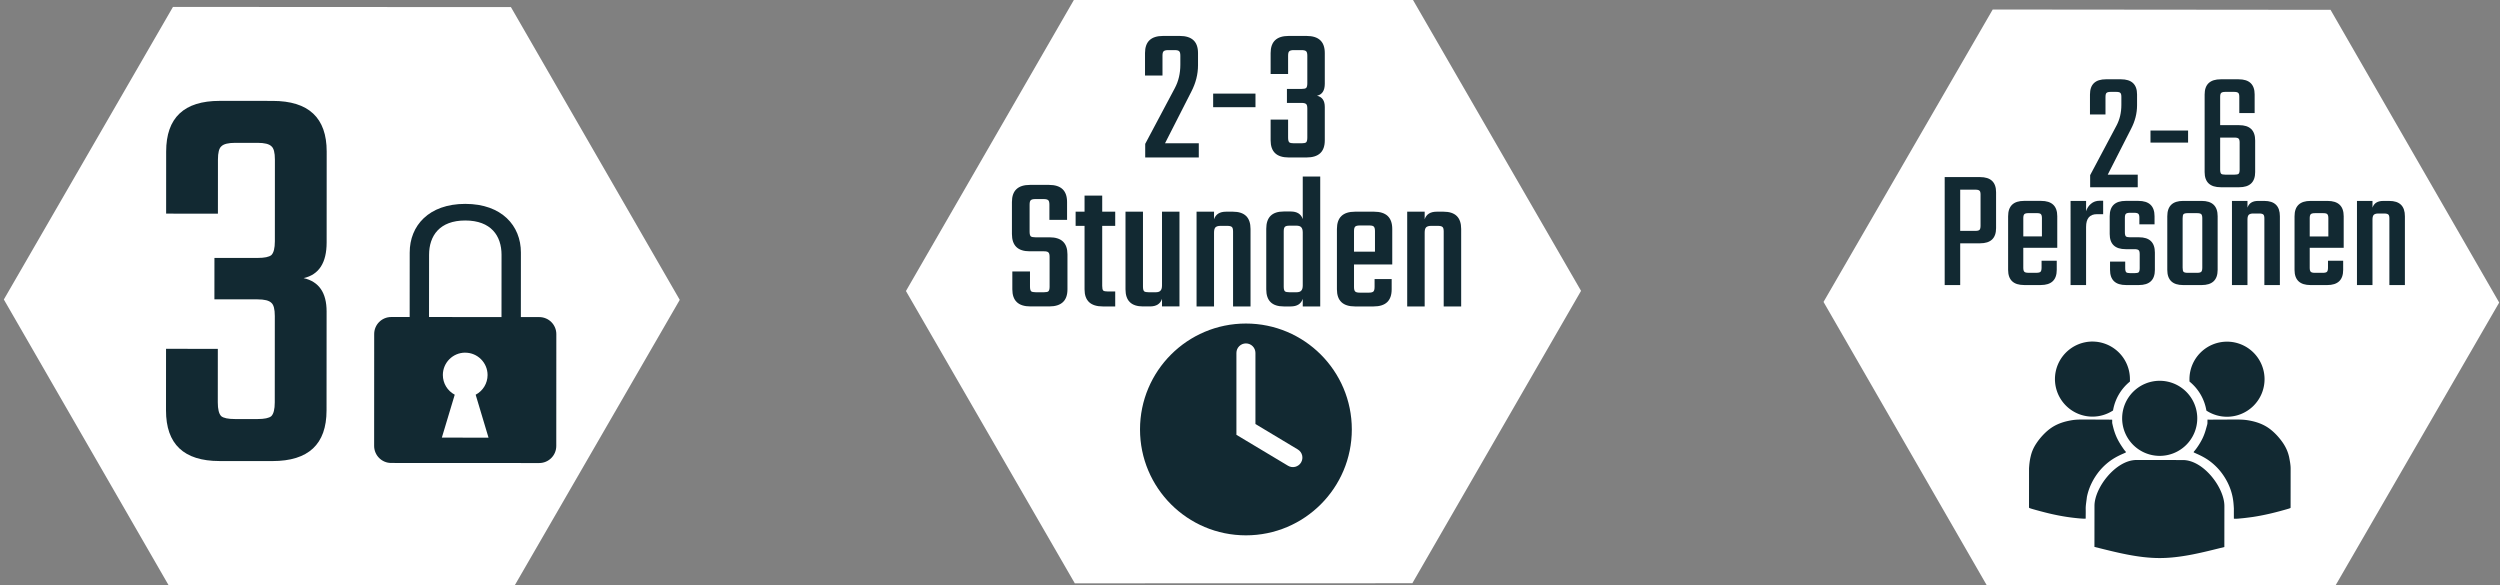
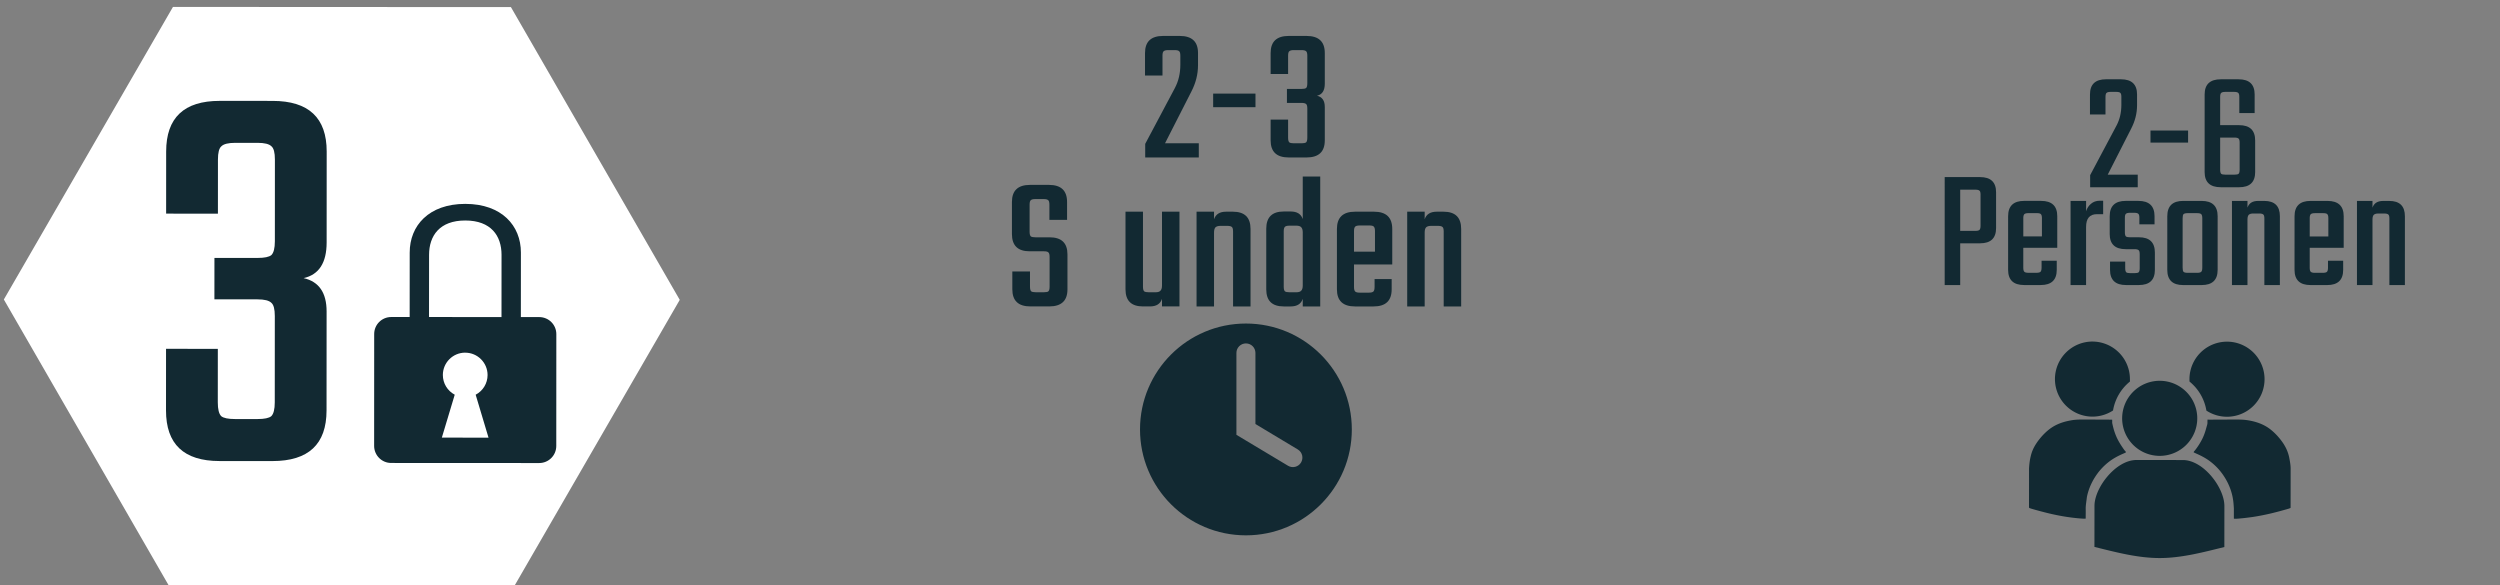
<svg xmlns="http://www.w3.org/2000/svg" xmlns:ns1="http://sodipodi.sourceforge.net/DTD/sodipodi-0.dtd" xmlns:ns2="http://www.inkscape.org/namespaces/inkscape" width="64.087mm" height="15mm" viewBox="0 0 64.087 15" version="1.1" id="svg5" xml:space="preserve" ns1:docname="icon_checkout_wahrheit.svg" ns2:version="1.2.2 (732a01da63, 2022-12-09)">
  <rect x="0" y="0" width="64.087" height="15" fill="#808080" stroke="none" />
  <ns1:namedview id="namedview7" pagecolor="#ffffff" bordercolor="#666666" borderopacity="1.0" ns2:showpageshadow="2" ns2:pageopacity="0.0" ns2:pagecheckerboard="0" ns2:deskcolor="#d1d1d1" ns2:document-units="mm" showgrid="false" ns2:zoom="3.2739478" ns2:cx="62.768258" ns2:cy="80.025711" ns2:window-width="1920" ns2:window-height="1017" ns2:window-x="1912" ns2:window-y="-8" ns2:window-maximized="1" ns2:current-layer="g56325" showguides="false">
    <ns1:guide position="-650.395,-169.01" orientation="1,0" id="guide68650" ns2:locked="false" />
  </ns1:namedview>
  <defs id="defs2">
    <rect x="1331.281" y="939.728" width="262.002" height="63.809" id="rect56343-6" />
    <ns2:path-effect effect="powerclip" id="path-effect56351-1" is_visible="true" lpeversion="1" inverse="true" flatten="false" hide_clip="false" message="Füllregel Gerade-Ungerade im &lt;b&gt;Füllung und Kontur&lt;/b&gt;-Dialog verwenden, wenn das Anwenden des Ausschnitts mit nachfolgendem Umwandeln in Pfade kein Ergebnis bringt" />
    <rect x="1331.281" y="939.728" width="262.002" height="63.809" id="rect56345-4" />
    <clipPath clipPathUnits="userSpaceOnUse" id="clipath_lpe_path-effect56351-1">
      <path style="color:#000000;display:none;fill:#000000;stroke-width:1;stroke-linecap:round;-inkscape-stroke:none" d="m 380.438,392.549 a 0.483,0.483 0 0 0 -0.484,0.482 v 4.166 l 2.623,1.572 a 0.483,0.483 0 0 0 0.664,-0.166 0.483,0.483 0 0 0 -0.166,-0.662 l -2.154,-1.293 v -3.617 a 0.483,0.483 0 0 0 -0.482,-0.482 z" id="path58237" />
      <path id="lpe_path-effect56351-1" style="color:#000000;fill:#000000;stroke-width:1;stroke-linecap:round;-inkscape-stroke:none" class="powerclip" d="m 370.052,386.538 h 20.77 v 20.77 h -20.77 z m 10.386,6.011 a 0.483,0.483 0 0 0 -0.484,0.482 v 4.166 l 2.623,1.572 a 0.483,0.483 0 0 0 0.664,-0.166 0.483,0.483 0 0 0 -0.166,-0.662 l -2.154,-1.293 v -3.617 a 0.483,0.483 0 0 0 -0.482,-0.482 z" />
    </clipPath>
  </defs>
  <g ns2:label="Ebene 1" ns2:groupmode="layer" id="layer1" transform="translate(-210.784,-138.626)">
    <g id="g56293" style="display:inline;stroke:none" transform="matrix(0.437,-0.252,0.252,0.437,-113.599,118.238)">
      <path id="path56287" style="fill:#ffffff;stroke-width:2.059;stroke-linecap:square;paint-order:fill markers stroke" ns2:transform-center-x="4.7502069" ns2:transform-center-y="-0.17141237" transform="rotate(-120,456.131,336.813)" d="m 391.152,401.11 -14.873,8.587 -14.873,-8.587 v -17.173 l 14.873,-8.587 14.873,8.587 z" />
      <path style="fill:#122932;fill-opacity:1;stroke:none;stroke-width:0.129;stroke-linecap:round;stroke-linejoin:miter;stroke-miterlimit:4;stroke-dasharray:none;stroke-dashoffset:0;stroke-opacity:1" d="m 552.173,377.03 c -1.605,-0.926 -3,-0.454 -3.682,0.728 l -1.64,2.84 -0.811,-0.468 c -0.416,-0.24 -0.943,-0.099 -1.183,0.317 l -2.841,4.921 c -0.24,0.416 -0.099,0.946 0.316,1.185 l 6.514,3.761 c 0.416,0.24 0.946,0.098 1.186,-0.318 l 2.841,-4.921 c 0.24,-0.416 0.097,-0.944 -0.319,-1.185 l -0.809,-0.467 1.64,-2.84 c 0.682,-1.181 0.392,-2.627 -1.212,-3.553 z m -0.422,0.731 c 1.134,0.655 1.205,1.597 0.723,2.432 l -1.581,2.738 -3.19,-1.842 1.582,-2.737 c 0.482,-0.835 1.332,-1.246 2.466,-0.591 z m -3.359,5.817 c 0.543,0.313 0.729,1.01 0.416,1.552 -0.21,0.363 -0.603,0.58 -1.024,0.564 l -0.524,2.216 -2.054,-1.186 1.657,-1.562 c -0.224,-0.356 -0.233,-0.805 -0.023,-1.169 0.313,-0.543 1.008,-0.73 1.551,-0.417 z" id="path56289" ns2:connector-curvature="0" ns1:nodetypes="sscsssssssscsssscccssscccccss" />
      <path style="font-size:37.333px;line-height:1;font-family:Teko;-inkscape-font-specification:Teko;letter-spacing:0px;white-space:pre;fill:#122932;stroke-width:0.783" d="m 542.408,368.8 -1.374,2.38 -2.279,-1.316 1.579,-2.735 q 1.286,-2.228 3.641,-0.869 l 2.33,1.345 q 2.38,1.374 1.094,3.602 l -2.31,4.001 q -0.775,1.342 -1.919,0.985 0.881,0.813 0.165,2.053 l -2.515,4.355 q -1.286,2.228 -3.667,0.854 l -2.33,-1.345 q -2.355,-1.36 -1.068,-3.588 l 1.564,-2.709 2.279,1.316 -1.36,2.355 q -0.263,0.456 -0.199,0.695 0.079,0.214 0.535,0.477 l 0.988,0.57 q 0.456,0.263 0.681,0.224 0.24,-0.064 0.503,-0.52 l 2.193,-3.798 q 0.263,-0.456 0.184,-0.67 -0.064,-0.24 -0.52,-0.503 l -1.899,-1.096 1.053,-1.823 1.899,1.096 q 0.456,0.263 0.681,0.224 0.24,-0.064 0.503,-0.52 l 2.076,-3.596 q 0.263,-0.456 0.184,-0.67 -0.064,-0.24 -0.52,-0.503 l -0.988,-0.57 q -0.456,-0.263 -0.695,-0.199 -0.225,0.039 -0.488,0.495 z" id="path56291" aria-label="3" />
    </g>
    <g id="g56309" style="display:inline" transform="matrix(0.529,0,0,0.529,-110.898,-402.363)">
-       <path ns1:type="star" style="display:inline;fill:#ffffff;fill-opacity:1;stroke:none;stroke-width:4.559;stroke-linecap:square;paint-order:fill markers stroke" id="path56295" ns2:flatsided="true" ns1:sides="6" ns1:cx="376.27988" ns1:cy="392.52307" ns1:r1="17.173313" ns1:r2="8.5866566" ns1:arg1="0.52359878" ns1:arg2="1.0471976" ns2:rounded="0" ns2:randomized="0" d="m 391.152,401.11 -14.873,8.587 -14.873,-8.587 0,-17.173 14.873,-8.587 14.873,8.587 z" ns2:transform-center-x="2.9906694" transform="matrix(-0.825,-0.476,0.476,-0.825,791.942,1539.703)" ns2:transform-center-y="-0.10791391" />
      <g aria-label="2-3 Stunden " transform="matrix(0.252,0,0,0.252,299.545,787.972)" id="text56305" style="font-size:37.333px;line-height:0.7;font-family:Kanit;-inkscape-font-specification:Kanit;letter-spacing:0px;white-space:pre;shape-inside:url(#rect56343-6);display:inline;fill:#122932">
        <path d="m 1447.946,942.035 v 3.808 h -3.36 v -4.331 q 0,-3.285 3.472,-3.285 h 3.211 q 3.509,0 3.509,3.285 v 2.352 q 0,2.613 -1.307,5.115 l -5.04,9.893 h 6.496 v 2.725 h -10.304 v -2.613 l 5.712,-10.752 q 1.045,-1.979 1.045,-4.48 v -1.717 q 0,-0.672 -0.224,-0.859 -0.187,-0.224 -0.896,-0.224 h -1.195 q -0.672,0 -0.896,0.224 -0.224,0.187 -0.224,0.859 z" style="font-family:Teko;-inkscape-font-specification:Teko;text-align:center;text-anchor:middle" id="path6651" />
        <path d="m 1457.69,951.929 v -2.613 h 8.139 v 2.613 z" style="font-family:Teko;-inkscape-font-specification:Teko;text-align:center;text-anchor:middle" id="path6653" />
        <path d="m 1472.101,942.035 v 3.509 h -3.36 v -4.032 q 0,-3.285 3.472,-3.285 h 3.435 q 3.509,0 3.509,3.285 v 5.899 q 0,1.979 -1.493,2.315 1.493,0.336 1.493,2.165 v 6.421 q 0,3.285 -3.509,3.285 h -3.435 q -3.472,0 -3.472,-3.285 v -3.995 h 3.36 v 3.472 q 0,0.672 0.224,0.896 0.224,0.187 0.896,0.187 h 1.456 q 0.672,0 0.896,-0.187 0.224,-0.224 0.224,-0.896 v -5.6 q 0,-0.672 -0.224,-0.859 -0.224,-0.224 -0.896,-0.224 h -2.8 v -2.688 h 2.8 q 0.672,0 0.896,-0.187 0.224,-0.224 0.224,-0.896 v -5.301 q 0,-0.672 -0.224,-0.859 -0.224,-0.224 -0.896,-0.224 h -1.456 q -0.672,0 -0.896,0.224 -0.224,0.187 -0.224,0.859 z" style="font-family:Teko;-inkscape-font-specification:Teko;text-align:center;text-anchor:middle" id="path6655" />
        <path d="m 1426.237,986.434 v -5.712 q 0,-0.672 -0.224,-0.859 -0.187,-0.224 -0.859,-0.224 h -2.763 q -3.397,0 -3.397,-3.323 v -6.16 q 0,-3.285 3.472,-3.285 h 3.659 q 3.472,0 3.472,3.285 v 3.435 h -3.397 v -2.912 q 0,-0.672 -0.224,-0.859 -0.224,-0.224 -0.896,-0.224 h -1.568 q -0.672,0 -0.896,0.224 -0.224,0.187 -0.224,0.859 v 5.189 q 0,0.672 0.224,0.896 0.224,0.187 0.896,0.187 h 2.725 q 3.435,0 3.435,3.285 v 6.72 q 0,3.285 -3.509,3.285 h -3.621 q -3.472,0 -3.472,-3.285 v -3.435 h 3.397 v 2.912 q 0,0.672 0.224,0.896 0.224,0.187 0.896,0.187 h 1.568 q 0.672,0 0.859,-0.187 0.224,-0.224 0.224,-0.896 z" style="font-family:Teko;-inkscape-font-specification:Teko;text-align:center;text-anchor:middle" id="path6657" />
-         <path d="m 1438.856,974.749 h -2.501 v 11.536 q 0,0.672 0.187,0.896 0.224,0.187 0.896,0.187 h 1.419 v 2.875 h -2.389 q -3.509,0 -3.509,-3.285 v -12.208 h -1.717 v -2.725 h 1.717 v -3.099 h 3.397 v 3.099 h 2.501 z" style="font-family:Teko;-inkscape-font-specification:Teko;text-align:center;text-anchor:middle" id="path6659" />
        <path d="m 1447.853,972.023 h 3.36 v 18.219 h -3.36 v -1.456 q -0.485,1.456 -2.315,1.456 h -1.344 q -3.36,0 -3.36,-3.285 v -14.933 h 3.36 v 14.411 q 0,0.672 0.224,0.896 0.224,0.187 0.896,0.187 h 1.307 q 0.672,0 0.933,-0.299 0.299,-0.299 0.299,-1.008 z" style="font-family:Teko;-inkscape-font-specification:Teko;text-align:center;text-anchor:middle" id="path6661" />
        <path d="m 1460.173,972.023 h 1.307 q 3.397,0 3.397,3.323 v 14.896 h -3.36 v -14.411 q 0,-0.672 -0.224,-0.859 -0.224,-0.224 -0.896,-0.224 h -1.307 q -0.672,0 -0.971,0.299 -0.261,0.299 -0.261,1.008 v 14.187 h -3.36 v -18.219 h 3.36 v 1.456 q 0.485,-1.456 2.315,-1.456 z" style="font-family:Teko;-inkscape-font-specification:Teko;text-align:center;text-anchor:middle" id="path6663" />
        <path d="m 1474.919,965.266 h 3.36 v 24.976 h -3.36 v -1.456 q -0.485,1.456 -2.315,1.456 h -1.344 q -3.36,0 -3.36,-3.285 v -11.648 q 0,-3.323 3.36,-3.323 h 1.344 q 1.829,0 2.315,1.456 z m -2.539,22.251 h 1.307 q 0.672,0 0.933,-0.299 0.299,-0.299 0.299,-1.008 v -10.192 q 0,-0.709 -0.299,-1.008 -0.261,-0.299 -0.933,-0.299 h -1.307 q -0.672,0 -0.896,0.224 -0.224,0.224 -0.224,0.859 v 10.64 q 0,0.672 0.224,0.896 0.224,0.187 0.896,0.187 z" style="font-family:Teko;-inkscape-font-specification:Teko;text-align:center;text-anchor:middle" id="path6665" />
        <path d="m 1484.962,972.023 h 3.659 q 3.509,0 3.509,3.323 v 6.832 h -7.355 v 4.331 q 0,0.635 0.224,0.859 0.224,0.224 0.896,0.224 h 1.717 q 0.672,0 0.896,-0.224 0.224,-0.224 0.224,-0.896 v -1.493 h 3.285 v 1.979 q 0,3.285 -3.472,3.285 h -3.584 q -3.472,0 -3.472,-3.285 v -11.611 q 0,-3.323 3.472,-3.323 z m -0.187,7.691 h 4.032 v -3.957 q 0,-0.635 -0.224,-0.859 -0.187,-0.224 -0.859,-0.224 h -1.829 q -0.672,0 -0.896,0.224 -0.224,0.224 -0.224,0.859 z" style="font-family:Teko;-inkscape-font-specification:Teko;text-align:center;text-anchor:middle" id="path6667" />
        <path d="m 1500.679,972.023 h 1.307 q 3.397,0 3.397,3.323 v 14.896 h -3.36 v -14.411 q 0,-0.672 -0.224,-0.859 -0.224,-0.224 -0.896,-0.224 h -1.307 q -0.672,0 -0.971,0.299 -0.261,0.299 -0.261,1.008 v 14.187 h -3.36 v -18.219 h 3.36 v 1.456 q 0.485,-1.456 2.315,-1.456 z" style="font-family:Teko;-inkscape-font-specification:Teko;text-align:center;text-anchor:middle" id="path6669" />
      </g>
      <path id="path56307" style="display:inline;fill:#122932;fill-opacity:1;stroke:none;stroke-width:0.967;stroke-linecap:round;stroke-linejoin:miter;stroke-miterlimit:4;stroke-dasharray:none;stroke-opacity:1" d="m 385.822,396.923 c 0,2.974 -2.411,5.385 -5.385,5.385 -2.974,0 -5.385,-2.411 -5.385,-5.385 0,-2.974 2.411,-5.385 5.385,-5.385 2.974,0 5.385,2.411 5.385,5.385 z" ns2:connector-curvature="0" ns1:nodetypes="ccccc" clip-path="url(#clipath_lpe_path-effect56351-1)" ns2:path-effect="#path-effect56351-1" ns2:original-d="m 385.82183,396.9228 c 0,2.97418 -2.4108,5.38513 -5.38495,5.38513 -2.97414,0 -5.38531,-2.41099 -5.38531,-5.38513 0,-2.97407 2.41117,-5.38513 5.38531,-5.38513 2.97415,0 5.38495,2.41102 5.38495,5.38513 z" transform="matrix(0.953,0,0,0.953,305.914,665.206)" />
    </g>
    <g id="g56325" style="display:inline;stroke:none" transform="matrix(0.335,-0.193,0.193,0.335,-2.058,122.995)">
-       <path id="path56311" style="display:inline;fill:#ffffff;stroke-width:2.686;stroke-linecap:square;paint-order:fill markers stroke" ns2:transform-center-x="6.1959215" ns2:transform-center-y="-0.22358144" d="m 571.009,376.357 19.399,11.2 10e-6,22.4 -19.399,11.2 -19.399,-11.2 v -22.4 z" />
      <path style="display:inline;fill:#122932;fill-opacity:1;stroke:none;stroke-width:0.121;stroke-linecap:round;stroke-linejoin:miter;stroke-miterlimit:4;stroke-dasharray:none;stroke-dashoffset:0;stroke-opacity:1" d="m 565.753,398.737 a 2.49,2.49 0 0 0 -3.4,0.911 2.49,2.49 0 0 0 0.911,3.4 2.49,2.49 0 0 0 1.386,0.328 3.14,3.14 0 0 1 1.927,-1.102 2.49,2.49 0 0 0 0.081,-0.14 2.49,2.49 0 0 0 -0.913,-3.401 z m 7.722,4.458 a 2.49,2.49 0 0 0 -3.398,0.912 2.49,2.49 0 0 0 -0.076,0.14 3.14,3.14 0 0 1 0.009,2.226 2.49,2.49 0 0 0 0.976,1.033 2.49,2.49 0 0 0 3.403,-0.91 2.49,2.49 0 0 0 -0.911,-3.4 z m -5.16,0.021 a 2.49,2.49 0 0 0 -3.4,0.911 2.49,2.49 0 0 0 0.911,3.4 2.49,2.49 0 0 0 3.402,-0.91 2.49,2.49 0 0 0 -0.913,-3.401 z m -5.528,-0.222 c -0.381,-0.22 -0.583,-0.337 -0.914,-0.454 -0.332,-0.118 -0.786,-0.241 -1.281,-0.215 -0.496,0.026 -1.027,0.202 -1.409,0.39 -0.384,0.187 -0.613,0.387 -0.802,0.593 -0.192,0.204 -0.342,0.415 -0.474,0.615 -0.12,0.207 -0.231,0.399 -0.427,0.74 l -0.639,1.106 -0.222,0.385 c -0.021,0.037 -0.026,0.042 0.147,0.223 0.176,0.183 0.511,0.522 0.832,0.824 0.323,0.302 0.623,0.56 0.886,0.768 0.263,0.209 0.488,0.371 0.642,0.48 0.155,0.106 0.241,0.164 0.294,0.194 0.055,0.032 0.069,0.04 0.085,0.032 0.008,-0.013 0.025,-0.043 0.076,-0.132 0.055,-0.093 0.152,-0.254 0.259,-0.449 0.11,-0.191 0.281,-0.388 0.446,-0.614 0.188,-0.213 0.42,-0.428 0.706,-0.623 0.286,-0.196 0.625,-0.372 0.976,-0.492 0.351,-0.12 0.711,-0.187 1.039,-0.204 0.329,-0.017 0.625,0.013 0.789,0.031 0.161,0.02 0.193,0.021 0.209,0.012 0.008,-0.013 0.018,-0.031 3.1e-4,-0.1 -0.018,-0.068 -0.024,-0.163 -0.037,-0.337 -0.013,-0.174 -0.022,-0.422 -0.004,-0.658 0.018,-0.237 0.062,-0.464 0.107,-0.645 0.047,-0.18 0.092,-0.318 0.116,-0.397 0.04,-0.07 0.05,-0.086 0.063,-0.109 0.014,-0.025 0.029,-0.049 0.036,-0.067 0.009,-0.02 0.01,-0.018 0.01,-0.018 -10e-4,-10e-4 0,0 -0.283,-0.164 z m 7.267,4.196 c -0.28,-0.162 -0.28,-0.161 -0.28,-0.162 -10e-4,-10e-4 0,0 -0.01,0.018 -0.013,0.018 -0.027,0.042 -0.04,0.065 -0.014,0.025 -0.026,0.042 -0.063,0.109 -0.04,0.069 -0.154,0.167 -0.286,0.299 -0.132,0.13 -0.305,0.284 -0.501,0.418 -0.196,0.134 -0.415,0.251 -0.572,0.326 -0.158,0.076 -0.253,0.111 -0.315,0.134 -0.068,0.018 -0.078,0.037 -0.086,0.05 -0.008,0.013 0.029,0.049 0.115,0.175 0.098,0.13 0.271,0.374 0.422,0.668 0.15,0.293 0.272,0.639 0.343,1.002 0.071,0.363 0.088,0.746 0.061,1.091 -0.027,0.345 -0.096,0.654 -0.187,0.923 -0.09,0.27 -0.205,0.497 -0.304,0.696 -0.11,0.191 -0.205,0.355 -0.259,0.449 -0.053,0.094 -0.069,0.121 -0.076,0.132 -0.008,0.013 0.036,0.037 0.07,0.057 0.055,0.032 0.142,0.082 0.315,0.157 0.169,0.081 0.426,0.189 0.736,0.316 0.313,0.123 0.687,0.255 1.109,0.383 0.423,0.129 0.883,0.247 1.127,0.307 0.246,0.06 0.249,0.057 0.271,0.019 l 0.222,-0.385 0.639,-1.106 c 0.196,-0.34 0.307,-0.533 0.427,-0.74 0.12,-0.207 0.205,-0.454 0.296,-0.718 0.081,-0.268 0.138,-0.567 0.112,-0.991 -0.03,-0.426 -0.143,-0.974 -0.367,-1.416 -0.225,-0.443 -0.556,-0.776 -0.824,-1.001 -0.268,-0.228 -0.472,-0.346 -0.852,-0.566 z m -5.696,-0.193 c -1.188,-0.686 -3.329,0.202 -3.931,1.244 l -1.361,2.357 c 1.067,1.029 2.128,2.078 3.37,2.795 1.242,0.717 2.673,1.107 4.09,1.512 l 1.361,-2.357 c 0.602,-1.043 0.322,-3.328 -0.867,-4.014 z" id="path56313" ns2:connector-curvature="0" />
      <g aria-label="2-6 Personen " transform="matrix(0.354,0.204,-0.204,0.354,252.373,-243.213)" id="text56323" style="font-size:27.984px;line-height:0.5;font-family:Kanit;-inkscape-font-specification:Kanit;letter-spacing:0px;white-space:pre;shape-inside:url(#rect56345-4);display:inline;fill:#122932">
        <path d="m 1451.159,938.659 v 2.854 h -2.518 v -3.246 q 0,-2.463 2.603,-2.463 h 2.407 q 2.63,0 2.63,2.463 v 1.763 q 0,1.959 -0.979,3.834 l -3.778,7.416 h 4.869 v 2.043 h -7.723 v -1.959 l 4.282,-8.059 q 0.783,-1.483 0.783,-3.358 v -1.287 q 0,-0.504 -0.168,-0.644 -0.14,-0.168 -0.672,-0.168 h -0.895 q -0.504,0 -0.672,0.168 -0.168,0.14 -0.168,0.644 z" style="font-family:Teko;-inkscape-font-specification:Teko;text-align:center;text-anchor:middle" id="path6672" />
        <path d="m 1458.462,946.075 v -1.959 h 6.101 v 1.959 z" style="font-family:Teko;-inkscape-font-specification:Teko;text-align:center;text-anchor:middle" id="path6674" />
        <path d="m 1469.768,943.248 h 3.078 q 2.603,0 2.603,2.491 v 5.121 q 0,2.463 -2.603,2.463 h -2.966 q -2.631,0 -2.631,-2.463 v -12.593 q 0,-2.463 2.631,-2.463 h 2.882 q 2.603,0 2.603,2.463 v 3.022 h -2.49 v -2.63 q 0,-0.504 -0.168,-0.644 -0.168,-0.168 -0.672,-0.168 h -1.427 q -0.504,0 -0.672,0.168 -0.168,0.14 -0.168,0.644 z m 3.162,7.22 v -4.393 q 0,-0.476 -0.168,-0.644 -0.168,-0.168 -0.672,-0.168 h -2.323 v 5.205 q 0,0.504 0.168,0.672 0.168,0.14 0.672,0.14 h 1.483 q 0.504,0 0.672,-0.14 0.168,-0.168 0.168,-0.672 z" style="font-family:Teko;-inkscape-font-specification:Teko;text-align:center;text-anchor:middle" id="path6676" />
        <path d="m 1425.064,951.679 h 5.737 q 2.603,0 2.603,2.463 v 5.821 q 0,2.463 -2.603,2.463 h -3.218 v 6.772 h -2.518 z m 5.821,7.891 v -5.037 q 0,-0.504 -0.168,-0.644 -0.168,-0.168 -0.672,-0.168 h -2.463 v 6.688 h 2.463 q 0.504,0 0.672,-0.168 0.168,-0.168 0.168,-0.672 z" style="font-family:Teko;-inkscape-font-specification:Teko;text-align:center;text-anchor:middle" id="path6678" />
        <path d="m 1437.964,955.541 h 2.742 q 2.63,0 2.63,2.491 v 5.121 h -5.513 v 3.246 q 0,0.476 0.168,0.644 0.168,0.168 0.672,0.168 h 1.287 q 0.504,0 0.672,-0.168 0.168,-0.168 0.168,-0.672 v -1.119 h 2.463 v 1.483 q 0,2.463 -2.603,2.463 h -2.686 q -2.603,0 -2.603,-2.463 v -8.703 q 0,-2.491 2.603,-2.491 z m -0.14,5.765 h 3.022 v -2.966 q 0,-0.476 -0.168,-0.644 -0.14,-0.168 -0.644,-0.168 h -1.371 q -0.504,0 -0.672,0.168 -0.168,0.168 -0.168,0.644 z" style="font-family:Teko;-inkscape-font-specification:Teko;text-align:center;text-anchor:middle" id="path6680" />
        <path d="m 1450.221,955.513 h 0.56 v 2.183 h -1.007 q -1.763,0 -1.763,2.071 v 9.431 h -2.518 v -13.656 h 2.518 v 1.679 q 0.224,-0.728 0.784,-1.203 0.588,-0.504 1.427,-0.504 z" style="font-family:Teko;-inkscape-font-specification:Teko;text-align:center;text-anchor:middle" id="path6682" />
        <path d="m 1456.714,966.454 v -2.267 q 0,-0.504 -0.168,-0.644 -0.168,-0.168 -0.672,-0.168 h -1.427 q -2.603,0 -2.603,-2.463 v -2.882 q 0,-2.491 2.603,-2.491 h 2.043 q 2.631,0 2.631,2.491 v 1.315 h -2.463 v -1.063 q 0,-0.504 -0.168,-0.644 -0.168,-0.168 -0.672,-0.168 h -0.672 q -0.504,0 -0.672,0.168 -0.168,0.14 -0.168,0.644 v 2.351 q 0,0.504 0.168,0.672 0.168,0.14 0.672,0.14 h 1.455 q 2.575,0 2.575,2.491 v 2.798 q 0,2.463 -2.603,2.463 h -2.071 q -2.603,0 -2.603,-2.463 v -1.343 h 2.463 v 1.063 q 0,0.504 0.168,0.672 0.168,0.14 0.672,0.14 h 0.672 q 0.504,0 0.672,-0.14 0.168,-0.168 0.168,-0.672 z" style="font-family:Teko;-inkscape-font-specification:Teko;text-align:center;text-anchor:middle" id="path6684" />
        <path d="m 1463.765,955.541 h 2.994 q 2.603,0 2.603,2.491 v 8.703 q 0,2.463 -2.603,2.463 h -2.994 q -2.575,0 -2.575,-2.463 v -8.703 q 0,-2.491 2.575,-2.491 z m 3.106,10.83 v -8.003 q 0,-0.504 -0.168,-0.672 -0.168,-0.168 -0.672,-0.168 h -1.539 q -0.504,0 -0.672,0.168 -0.14,0.168 -0.14,0.672 v 8.003 q 0,0.504 0.14,0.672 0.168,0.168 0.672,0.168 h 1.539 q 0.504,0 0.672,-0.168 0.168,-0.168 0.168,-0.672 z" style="font-family:Teko;-inkscape-font-specification:Teko;text-align:center;text-anchor:middle" id="path6686" />
        <path d="m 1475.938,955.541 h 0.979 q 2.546,0 2.546,2.491 v 11.165 h -2.518 v -10.802 q 0,-0.504 -0.168,-0.644 -0.168,-0.168 -0.672,-0.168 h -0.979 q -0.504,0 -0.728,0.224 -0.196,0.224 -0.196,0.756 v 10.634 h -2.518 v -13.656 h 2.518 v 1.091 q 0.364,-1.091 1.735,-1.091 z" style="font-family:Teko;-inkscape-font-specification:Teko;text-align:center;text-anchor:middle" id="path6688" />
        <path d="m 1484.445,955.541 h 2.742 q 2.631,0 2.631,2.491 v 5.121 h -5.513 v 3.246 q 0,0.476 0.168,0.644 0.168,0.168 0.672,0.168 h 1.287 q 0.504,0 0.672,-0.168 0.168,-0.168 0.168,-0.672 v -1.119 h 2.462 v 1.483 q 0,2.463 -2.602,2.463 h -2.687 q -2.603,0 -2.603,-2.463 v -8.703 q 0,-2.491 2.603,-2.491 z m -0.14,5.765 h 3.022 v -2.966 q 0,-0.476 -0.168,-0.644 -0.14,-0.168 -0.644,-0.168 h -1.371 q -0.504,0 -0.672,0.168 -0.168,0.168 -0.168,0.644 z" style="font-family:Teko;-inkscape-font-specification:Teko;text-align:center;text-anchor:middle" id="path6690" />
        <path d="m 1496.226,955.541 h 0.979 q 2.546,0 2.546,2.491 v 11.165 h -2.518 v -10.802 q 0,-0.504 -0.168,-0.644 -0.168,-0.168 -0.672,-0.168 h -0.979 q -0.504,0 -0.728,0.224 -0.196,0.224 -0.196,0.756 v 10.634 h -2.518 v -13.656 h 2.518 v 1.091 q 0.364,-1.091 1.735,-1.091 z" style="font-family:Teko;-inkscape-font-specification:Teko;text-align:center;text-anchor:middle" id="path6692" />
      </g>
    </g>
  </g>
  <style id="style1322" type="text/css">
	.st0{fill:#1B9DF0;}
	.st1{fill:#FFFFFF;}
</style>
</svg>